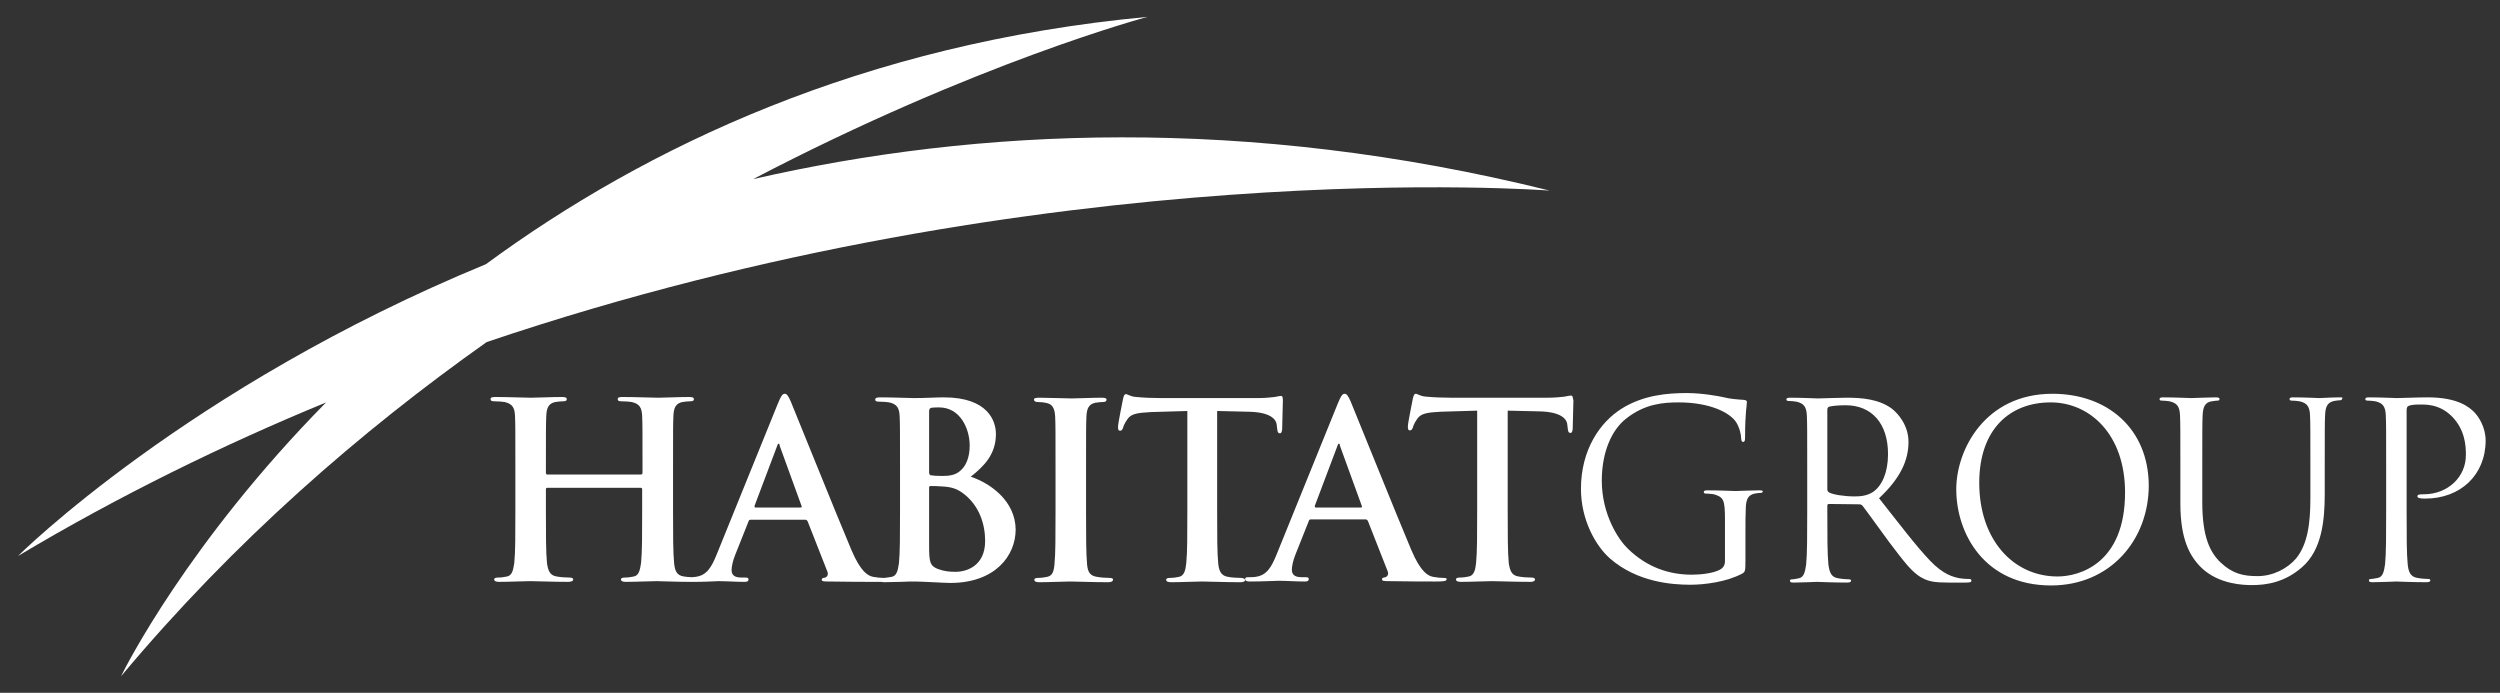
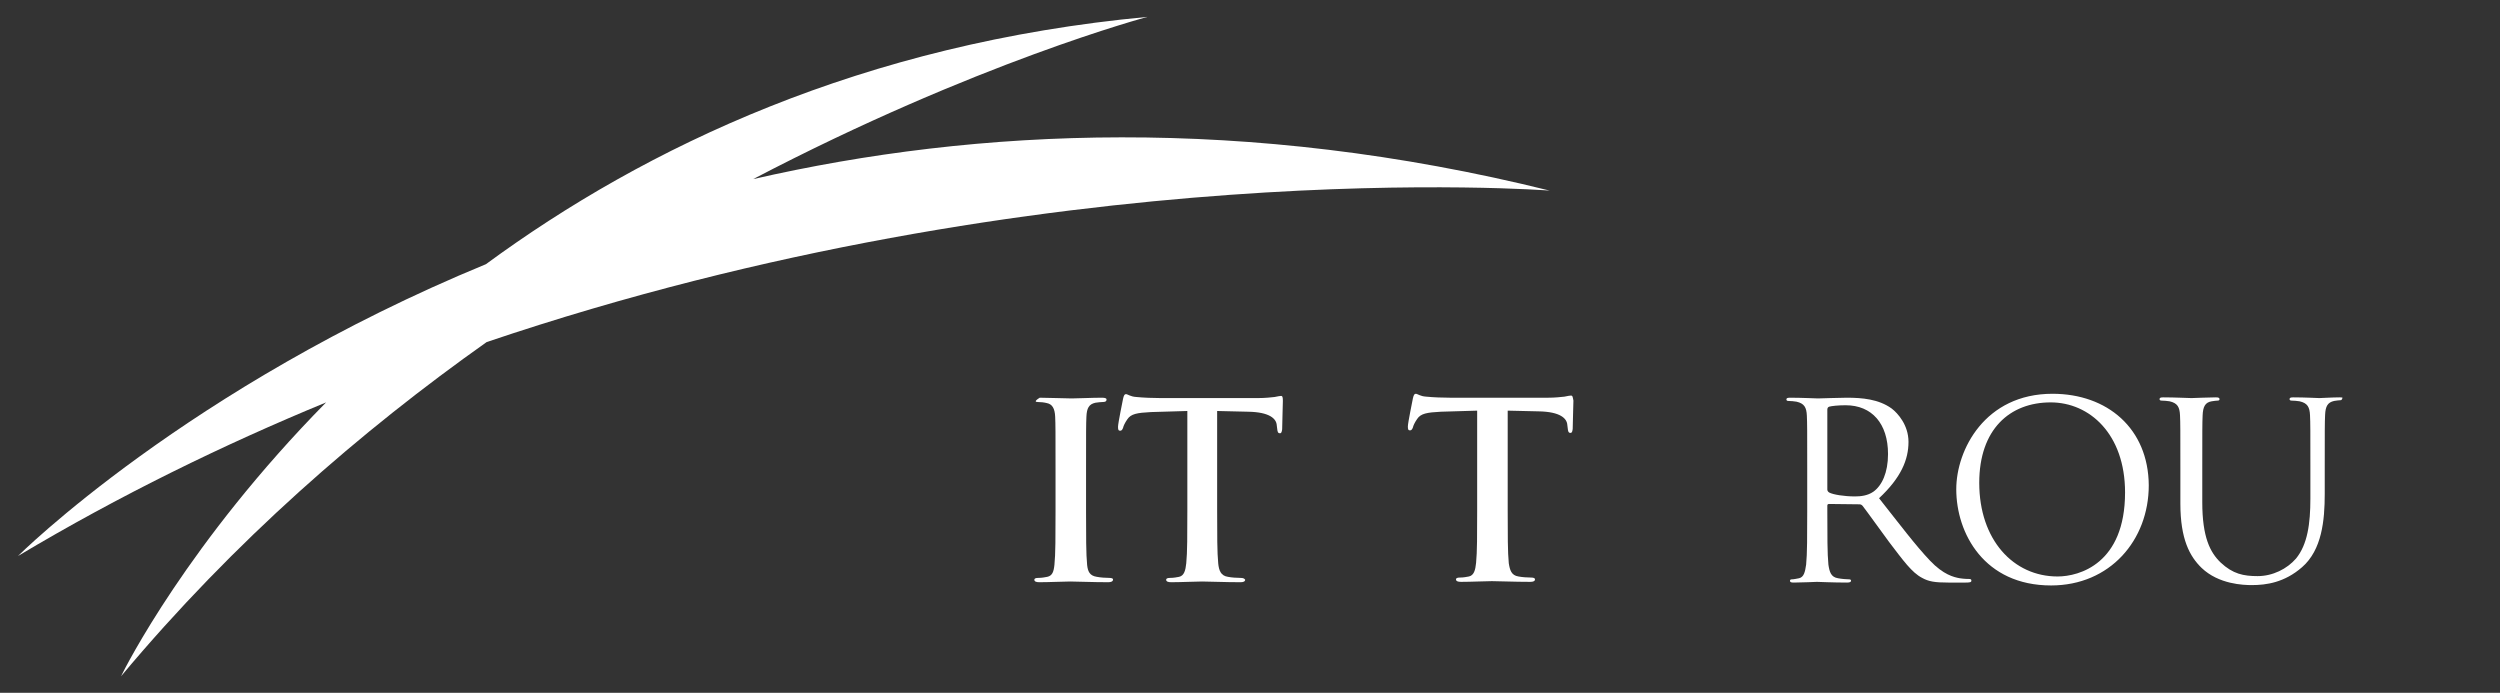
<svg xmlns="http://www.w3.org/2000/svg" width="249" height="69" viewBox="0 0 249 69" fill="none">
  <rect x="0" y="0" width="249" height="69" fill="#333333" stroke="none" />
-   <path d="M96.689 47.478C98.048 46.406 99.193 45.226 99.193 43.224C99.193 41.937 98.406 39.577 94.006 39.577C93.183 39.577 92.217 39.649 91.037 39.649C90.536 39.649 88.998 39.577 87.71 39.577C87.353 39.577 87.174 39.613 87.174 39.792C87.174 39.971 87.317 40.006 87.603 40.006C87.961 40.006 88.354 40.042 88.569 40.078C89.356 40.257 89.57 40.65 89.606 41.472C89.642 42.259 89.642 42.938 89.642 46.62V50.91C89.642 53.163 89.642 55.093 89.535 56.094C89.427 56.809 89.32 57.346 88.819 57.453C88.64 57.489 88.354 57.524 88.068 57.56C88.032 57.56 88.032 57.56 87.996 57.56C87.71 57.56 87.353 57.524 86.959 57.453C86.458 57.346 85.743 56.988 84.813 54.807C83.239 51.089 79.34 41.365 78.768 40.006C78.517 39.434 78.374 39.22 78.159 39.22C77.909 39.22 77.766 39.506 77.48 40.185L71.363 55.272C70.862 56.488 70.397 57.31 69.288 57.453C69.181 57.453 69.038 57.489 68.931 57.489C68.644 57.489 68.323 57.453 68.108 57.417C67.357 57.31 67.214 56.774 67.142 56.094C67.035 55.057 67.035 53.127 67.035 50.875V46.584C67.035 42.902 67.035 42.187 67.071 41.436C67.106 40.578 67.321 40.185 67.965 40.042C68.251 40.006 68.466 39.971 68.68 39.971C68.966 39.971 69.109 39.935 69.109 39.756C69.109 39.577 68.931 39.541 68.609 39.541C67.643 39.541 66.105 39.613 65.532 39.613C64.889 39.613 63.35 39.541 62.027 39.541C61.669 39.541 61.526 39.577 61.526 39.756C61.526 39.935 61.669 39.971 61.955 39.971C62.313 39.971 62.706 40.006 62.921 40.042C63.708 40.221 63.923 40.614 63.959 41.436C63.994 42.223 63.994 42.902 63.994 46.584V47.085C63.994 47.192 63.923 47.264 63.851 47.264H54.515C54.444 47.264 54.372 47.228 54.372 47.085V46.584C54.372 42.902 54.372 42.187 54.408 41.436C54.444 40.578 54.658 40.185 55.302 40.042C55.588 40.006 55.803 39.971 56.017 39.971C56.304 39.971 56.447 39.935 56.447 39.756C56.447 39.577 56.268 39.541 55.946 39.541C54.98 39.541 53.442 39.613 52.87 39.613C52.226 39.613 50.688 39.541 49.364 39.541C49.006 39.541 48.863 39.577 48.863 39.756C48.863 39.935 49.006 39.971 49.292 39.971C49.65 39.971 50.044 40.006 50.258 40.042C51.045 40.221 51.26 40.614 51.296 41.436C51.331 42.223 51.331 42.902 51.331 46.584V50.875C51.331 53.127 51.331 55.022 51.224 56.059C51.117 56.774 51.01 57.31 50.509 57.417C50.294 57.453 50.008 57.524 49.614 57.524C49.328 57.524 49.221 57.596 49.221 57.703C49.221 57.882 49.4 57.953 49.722 57.953C50.688 57.953 52.226 57.882 52.798 57.882C53.478 57.882 55.016 57.953 56.59 57.953C56.876 57.953 57.09 57.882 57.09 57.703C57.09 57.596 56.983 57.524 56.697 57.524C56.339 57.524 55.803 57.489 55.445 57.417C54.73 57.31 54.587 56.774 54.479 56.094C54.372 55.057 54.372 53.127 54.372 50.875V48.73C54.372 48.622 54.444 48.587 54.515 48.587H63.815C63.887 48.587 63.959 48.622 63.959 48.73V50.875C63.959 53.127 63.959 55.022 63.851 56.059C63.744 56.774 63.637 57.31 63.136 57.417C62.921 57.453 62.635 57.524 62.242 57.524C61.955 57.524 61.848 57.596 61.848 57.703C61.848 57.882 62.027 57.953 62.349 57.953C63.315 57.953 64.817 57.882 65.389 57.882C65.998 57.882 67.249 57.953 68.609 57.953C68.644 57.953 68.644 57.953 68.68 57.953C68.788 57.953 68.859 57.953 68.966 57.953C69.038 57.953 69.145 57.953 69.217 57.953C69.253 57.953 69.253 57.953 69.288 57.953C70.362 57.953 71.327 57.882 71.542 57.882C72.293 57.882 73.331 57.953 74.117 57.953C74.404 57.953 74.547 57.918 74.547 57.703C74.547 57.56 74.475 57.524 74.189 57.524H73.831C73.08 57.524 72.865 57.203 72.865 56.774C72.865 56.488 72.973 55.88 73.223 55.272L74.547 51.947C74.582 51.804 74.654 51.768 74.761 51.768H80.198C80.306 51.768 80.377 51.804 80.449 51.947L82.416 56.952C82.523 57.238 82.38 57.453 82.202 57.524C81.951 57.56 81.844 57.596 81.844 57.739C81.844 57.918 82.13 57.918 82.559 57.918C84.527 57.953 86.279 57.953 87.174 57.953C87.424 57.953 87.639 57.953 87.782 57.953C87.853 57.953 87.925 57.989 88.032 57.989C88.533 57.989 89.141 57.953 89.713 57.953C90.286 57.918 90.822 57.918 91.109 57.918C91.466 57.918 92.217 57.953 92.933 57.989C93.648 58.025 94.364 58.061 94.65 58.061C99.121 58.061 101.16 55.344 101.16 52.734C101.124 49.909 98.692 48.158 96.689 47.478ZM79.733 50.553H75.262C75.155 50.553 75.155 50.481 75.155 50.374L77.408 44.404C77.444 44.296 77.48 44.189 77.551 44.189C77.623 44.189 77.659 44.296 77.659 44.404L79.841 50.41C79.876 50.481 79.841 50.553 79.733 50.553ZM92.539 47.049V41.043C92.539 40.757 92.575 40.685 92.754 40.614C93.004 40.578 93.219 40.578 93.541 40.578C95.651 40.578 96.581 42.723 96.581 44.368C96.581 45.548 96.224 46.441 95.58 46.942C95.151 47.3 94.614 47.407 93.827 47.407C93.255 47.407 92.897 47.371 92.682 47.335C92.611 47.3 92.539 47.228 92.539 47.049ZM95.186 56.952C94.614 56.952 94.078 56.917 93.398 56.666C92.611 56.345 92.539 55.951 92.539 54.343V48.587C92.539 48.479 92.575 48.408 92.682 48.408C93.04 48.408 93.29 48.408 93.72 48.444C94.686 48.479 95.222 48.658 95.759 49.016C97.619 50.303 98.12 52.34 98.12 53.878C98.12 56.38 96.26 56.952 95.186 56.952Z" fill="white" />
-   <path d="M110.496 57.559C110.139 57.559 109.602 57.524 109.244 57.452C108.529 57.345 108.35 56.916 108.278 56.272C108.171 55.236 108.171 53.305 108.171 50.946V46.655C108.171 42.937 108.171 42.258 108.207 41.507C108.243 40.649 108.457 40.256 109.101 40.113C109.387 40.077 109.602 40.041 109.817 40.041C110.031 40.041 110.21 40.006 110.21 39.791C110.21 39.648 110.031 39.612 109.709 39.612C108.779 39.612 107.348 39.684 106.74 39.684C106.025 39.684 104.487 39.612 103.557 39.612C103.163 39.612 102.984 39.648 102.984 39.791C102.984 39.97 103.127 40.041 103.378 40.041C103.664 40.041 103.986 40.077 104.272 40.149C104.809 40.256 105.059 40.685 105.095 41.507C105.131 42.294 105.131 42.973 105.131 46.655V50.946C105.131 53.305 105.131 55.236 105.023 56.237C104.952 56.952 104.809 57.345 104.308 57.452C104.093 57.488 103.807 57.559 103.414 57.559C103.127 57.559 103.02 57.631 103.02 57.738C103.02 57.917 103.199 57.989 103.521 57.989C104.487 57.989 106.025 57.917 106.597 57.917C107.241 57.917 108.779 57.989 110.389 57.989C110.639 57.989 110.854 57.917 110.854 57.738C110.89 57.631 110.747 57.559 110.496 57.559Z" fill="white" />
+   <path d="M110.496 57.559C110.139 57.559 109.602 57.524 109.244 57.452C108.529 57.345 108.35 56.916 108.278 56.272C108.171 55.236 108.171 53.305 108.171 50.946V46.655C108.171 42.937 108.171 42.258 108.207 41.507C108.243 40.649 108.457 40.256 109.101 40.113C109.387 40.077 109.602 40.041 109.817 40.041C110.031 40.041 110.21 40.006 110.21 39.791C110.21 39.648 110.031 39.612 109.709 39.612C108.779 39.612 107.348 39.684 106.74 39.684C106.025 39.684 104.487 39.612 103.557 39.612C102.984 39.97 103.127 40.041 103.378 40.041C103.664 40.041 103.986 40.077 104.272 40.149C104.809 40.256 105.059 40.685 105.095 41.507C105.131 42.294 105.131 42.973 105.131 46.655V50.946C105.131 53.305 105.131 55.236 105.023 56.237C104.952 56.952 104.809 57.345 104.308 57.452C104.093 57.488 103.807 57.559 103.414 57.559C103.127 57.559 103.02 57.631 103.02 57.738C103.02 57.917 103.199 57.989 103.521 57.989C104.487 57.989 106.025 57.917 106.597 57.917C107.241 57.917 108.779 57.989 110.389 57.989C110.639 57.989 110.854 57.917 110.854 57.738C110.89 57.631 110.747 57.559 110.496 57.559Z" fill="white" />
  <path d="M123.553 57.559C123.196 57.559 122.659 57.524 122.301 57.452C121.586 57.345 121.407 56.809 121.336 56.13C121.228 55.093 121.228 53.162 121.228 50.91V40.935L124.304 41.007C126.486 41.042 127.13 41.722 127.166 42.365L127.202 42.651C127.238 43.009 127.273 43.152 127.488 43.152C127.631 43.152 127.667 43.009 127.703 42.758C127.703 42.115 127.774 40.435 127.774 39.934C127.774 39.577 127.738 39.434 127.595 39.434C127.488 39.434 127.309 39.469 126.952 39.541C126.594 39.577 126.057 39.648 125.27 39.648H115.612C114.825 39.648 113.895 39.612 113.18 39.541C112.572 39.505 112.321 39.255 112.142 39.255C111.999 39.255 111.928 39.398 111.856 39.72C111.82 39.934 111.355 42.151 111.355 42.508C111.355 42.794 111.391 42.901 111.57 42.901C111.713 42.901 111.785 42.794 111.856 42.615C111.892 42.437 112.035 42.115 112.286 41.758C112.643 41.221 113.251 41.114 114.646 41.042L118.259 40.935V50.91C118.259 53.162 118.259 55.057 118.152 56.094C118.08 56.809 117.937 57.345 117.436 57.452C117.222 57.488 116.936 57.559 116.542 57.559C116.256 57.559 116.149 57.631 116.149 57.738C116.149 57.917 116.328 57.989 116.65 57.989C117.615 57.989 119.153 57.917 119.726 57.917C120.405 57.917 121.944 57.989 123.553 57.989C123.839 57.989 124.018 57.917 124.018 57.738C123.947 57.631 123.839 57.559 123.553 57.559Z" fill="white" />
-   <path d="M143.763 57.56C143.477 57.56 143.119 57.524 142.726 57.453C142.225 57.346 141.509 56.988 140.579 54.807C139.006 51.089 135.107 41.365 134.534 40.006C134.284 39.434 134.141 39.22 133.926 39.22C133.676 39.22 133.533 39.506 133.246 40.185L127.13 55.272C126.629 56.488 126.164 57.31 125.055 57.453C124.876 57.489 124.518 57.489 124.304 57.489C124.125 57.489 124.018 57.524 124.018 57.667C124.018 57.846 124.161 57.918 124.483 57.918C125.735 57.918 127.094 57.846 127.344 57.846C128.095 57.846 129.133 57.918 129.92 57.918C130.206 57.918 130.349 57.882 130.349 57.667C130.349 57.524 130.277 57.489 129.991 57.489H129.634C128.882 57.489 128.668 57.167 128.668 56.738C128.668 56.452 128.775 55.844 129.025 55.236L130.349 51.911C130.385 51.768 130.456 51.733 130.564 51.733H136.001C136.108 51.733 136.18 51.768 136.251 51.911L138.219 56.917C138.326 57.203 138.183 57.417 138.004 57.489C137.754 57.524 137.646 57.56 137.646 57.703C137.646 57.882 137.932 57.882 138.362 57.882C140.329 57.918 142.082 57.918 142.976 57.918C143.87 57.918 144.085 57.882 144.085 57.667C144.085 57.56 143.942 57.56 143.763 57.56ZM135.536 50.553H131.064C130.957 50.553 130.957 50.481 130.957 50.374L133.211 44.404C133.246 44.296 133.282 44.189 133.354 44.189C133.425 44.189 133.461 44.296 133.461 44.404L135.643 50.41C135.679 50.481 135.643 50.553 135.536 50.553Z" fill="white" />
  <path d="M156.463 39.398C156.355 39.398 156.176 39.434 155.819 39.506C155.461 39.541 154.924 39.613 154.137 39.613H144.479C143.692 39.613 142.762 39.577 142.047 39.506C141.439 39.47 141.188 39.22 141.01 39.22C140.867 39.22 140.795 39.363 140.723 39.684C140.688 39.899 140.223 42.116 140.223 42.473C140.223 42.759 140.258 42.866 140.437 42.866C140.58 42.866 140.652 42.759 140.723 42.58C140.759 42.402 140.902 42.08 141.153 41.722C141.51 41.186 142.119 41.079 143.514 41.007L147.126 40.9V50.875C147.126 53.127 147.126 55.022 147.019 56.059C146.948 56.774 146.804 57.31 146.304 57.417C146.089 57.453 145.803 57.524 145.409 57.524C145.123 57.524 145.016 57.596 145.016 57.703C145.016 57.882 145.195 57.953 145.517 57.953C146.483 57.953 148.021 57.882 148.593 57.882C149.273 57.882 150.811 57.953 152.42 57.953C152.707 57.953 152.885 57.882 152.885 57.703C152.885 57.596 152.778 57.524 152.492 57.524C152.134 57.524 151.598 57.489 151.24 57.417C150.525 57.31 150.382 56.774 150.274 56.094C150.167 55.057 150.167 53.127 150.167 50.875V40.9L153.243 40.971C155.425 41.007 156.069 41.687 156.105 42.33L156.141 42.616C156.176 42.974 156.212 43.117 156.427 43.117C156.57 43.117 156.606 42.974 156.641 42.723C156.641 42.08 156.713 40.4 156.713 39.899C156.641 39.541 156.641 39.398 156.463 39.398Z" fill="white" />
-   <path d="M175.241 48.837C174.526 48.837 172.987 48.908 172.844 48.908C172.737 48.908 171.199 48.837 170.09 48.837C169.804 48.837 169.696 48.873 169.696 49.016C169.696 49.123 169.804 49.159 169.875 49.159C170.09 49.159 170.519 49.195 170.698 49.23C171.664 49.516 171.807 49.767 171.807 51.733V55.88C171.807 56.309 171.628 56.559 171.306 56.738C170.662 57.096 169.41 57.239 168.516 57.239C166.262 57.239 164.045 56.524 162.113 54.629C161.255 53.806 159.538 51.304 159.538 47.872C159.538 45.012 160.539 42.795 161.97 41.687C163.83 40.221 165.654 40.078 167.193 40.078C170.34 40.078 172.308 41.115 172.916 42.044C173.274 42.616 173.417 43.296 173.417 43.653C173.452 43.868 173.452 44.011 173.595 44.011C173.774 44.011 173.81 43.903 173.81 43.51C173.81 41.079 173.989 40.4 173.989 40.042C173.989 39.935 173.953 39.864 173.703 39.828C173.095 39.792 172.236 39.721 171.735 39.578C171.27 39.47 169.553 39.148 168.015 39.148C166.155 39.148 163.723 39.327 161.541 40.686C159.359 42.044 157.463 44.797 157.463 48.694C157.463 51.733 158.894 54.343 160.36 55.63C163.079 57.989 166.513 58.24 168.373 58.24C169.804 58.24 171.986 57.954 173.524 57.131C173.81 56.953 173.846 56.917 173.846 55.809V53.091C173.846 52.055 173.846 51.34 173.882 50.553C173.917 49.695 174.132 49.302 174.776 49.159C175.062 49.123 175.205 49.087 175.384 49.087C175.491 49.087 175.563 49.051 175.563 48.944C175.634 48.908 175.527 48.837 175.241 48.837Z" fill="white" />
  <path d="M196.167 57.667C196.024 57.667 195.666 57.667 195.201 57.595C194.593 57.488 193.556 57.238 192.232 55.843C190.801 54.342 189.156 52.161 187.153 49.623C189.335 47.585 190.086 45.797 190.086 44.01C190.086 42.329 189.013 41.15 188.405 40.685C187.117 39.755 185.471 39.612 183.933 39.612C183.182 39.612 181.322 39.684 181.072 39.684C180.929 39.684 179.426 39.612 178.317 39.612C178.031 39.612 177.924 39.648 177.924 39.791C177.924 39.898 178.031 39.934 178.103 39.934C178.317 39.934 178.747 39.97 178.925 40.006C179.712 40.184 179.927 40.578 179.963 41.4C179.999 42.186 179.999 42.866 179.999 46.655V50.946C179.999 53.269 179.999 55.2 179.891 56.237C179.784 56.952 179.677 57.488 179.176 57.595C178.961 57.631 178.675 57.703 178.46 57.703C178.317 57.703 178.282 57.774 178.282 57.846C178.282 57.989 178.389 58.024 178.675 58.024C179.39 58.024 180.929 57.953 180.964 57.953C181.072 57.953 182.61 58.024 183.969 58.024C184.255 58.024 184.363 57.953 184.363 57.846C184.363 57.774 184.327 57.703 184.184 57.703C183.969 57.703 183.433 57.667 183.075 57.595C182.359 57.488 182.216 56.952 182.109 56.237C182.002 55.2 182.002 53.305 182.002 50.946V50.373C182.002 50.266 182.037 50.195 182.181 50.195L185.185 50.23C185.328 50.23 185.4 50.266 185.507 50.373C186.008 51.017 187.153 52.626 188.154 53.984C189.549 55.808 190.408 57.023 191.445 57.559C192.089 57.917 192.697 58.024 194.056 58.024H195.773C196.203 58.024 196.346 57.989 196.346 57.846C196.382 57.738 196.274 57.667 196.167 57.667ZM186.58 48.979C186.008 49.372 185.328 49.444 184.756 49.444C183.683 49.444 182.574 49.265 182.181 49.051C182.073 48.979 182.002 48.872 182.002 48.765V40.792C182.002 40.649 182.073 40.542 182.181 40.506C182.431 40.435 183.075 40.363 183.826 40.363C186.437 40.363 188.047 42.186 188.047 45.225C188.047 47.084 187.439 48.371 186.58 48.979Z" fill="white" />
  <path d="M204.43 39.22C197.705 39.22 194.844 44.797 194.844 48.73C194.844 53.127 197.634 58.311 204.287 58.311C210.154 58.311 214.017 53.806 214.017 48.336C213.981 42.688 209.903 39.22 204.43 39.22ZM204.931 57.417C200.531 57.417 197.133 53.77 197.133 48.086C197.133 42.759 200.174 40.078 204.251 40.078C208.115 40.078 211.656 43.224 211.656 49.051C211.656 56.13 207.113 57.417 204.931 57.417Z" fill="white" />
  <path d="M233.047 39.577C232.331 39.577 231.187 39.649 231.008 39.649C230.865 39.649 229.541 39.577 228.432 39.577C228.146 39.577 228.039 39.613 228.039 39.756C228.039 39.863 228.146 39.899 228.218 39.899C228.432 39.899 228.862 39.935 229.04 39.97C229.827 40.149 230.042 40.542 230.078 41.365C230.114 42.151 230.114 42.831 230.114 46.62V49.659C230.114 52.162 229.827 54.235 228.683 55.63C227.788 56.666 226.358 57.381 224.855 57.381C223.46 57.381 222.387 57.167 221.171 56.023C220.134 55.022 219.347 53.52 219.347 50.017V46.62C219.347 42.831 219.347 42.151 219.382 41.365C219.418 40.507 219.633 40.078 220.277 39.97C220.563 39.935 220.706 39.899 220.885 39.899C220.992 39.899 221.064 39.863 221.064 39.756C221.064 39.613 220.956 39.577 220.67 39.577C219.955 39.577 218.488 39.649 218.273 39.649C218.059 39.649 216.556 39.577 215.483 39.577C215.197 39.577 215.09 39.613 215.09 39.756C215.09 39.863 215.197 39.899 215.269 39.899C215.483 39.899 215.913 39.935 216.091 39.97C216.878 40.149 217.093 40.542 217.129 41.365C217.165 42.151 217.165 42.831 217.165 46.62V50.16C217.165 53.699 218.095 55.415 219.275 56.559C220.992 58.204 223.46 58.275 224.283 58.275C225.714 58.275 227.538 58.025 229.291 56.487C231.258 54.772 231.544 51.84 231.544 49.194V46.584C231.544 42.795 231.544 42.115 231.58 41.329C231.616 40.471 231.831 40.078 232.474 39.935C232.761 39.899 232.904 39.863 233.083 39.863C233.19 39.863 233.261 39.827 233.261 39.72C233.404 39.613 233.297 39.577 233.047 39.577Z" fill="white" />
-   <path d="M241.417 49.23C240.916 49.23 240.773 49.266 240.773 49.444C240.773 49.552 240.916 49.623 241.059 49.623C241.166 49.659 241.452 49.659 241.56 49.659C245.029 49.659 247.569 47.335 247.569 43.867C247.569 42.58 246.889 41.472 246.353 40.971C245.959 40.614 244.886 39.577 241.81 39.577C240.701 39.577 239.27 39.649 238.734 39.649C238.555 39.649 237.088 39.577 235.979 39.577C235.693 39.577 235.586 39.613 235.586 39.756C235.586 39.863 235.693 39.899 235.765 39.899C235.979 39.899 236.409 39.935 236.588 39.97C237.374 40.149 237.589 40.542 237.625 41.365C237.661 42.151 237.661 42.831 237.661 46.62V50.91C237.661 53.234 237.661 55.165 237.553 56.202C237.446 56.916 237.339 57.453 236.838 57.56C236.623 57.596 236.337 57.667 236.122 57.667C235.979 57.667 235.944 57.739 235.944 57.81C235.944 57.953 236.051 57.989 236.337 57.989C237.053 57.989 238.591 57.918 238.662 57.918C238.77 57.918 240.308 57.989 241.667 57.989C241.953 57.989 242.06 57.918 242.06 57.81C242.06 57.739 242.025 57.667 241.882 57.667C241.667 57.667 241.13 57.632 240.773 57.56C240.057 57.453 239.878 56.916 239.807 56.202C239.7 55.165 239.7 53.27 239.7 50.91V40.9C239.7 40.65 239.735 40.507 239.878 40.435C240.093 40.328 240.522 40.292 240.916 40.292C241.488 40.292 242.955 40.185 244.242 41.508C245.53 42.831 245.602 44.439 245.602 45.262C245.638 47.514 243.777 49.23 241.417 49.23Z" fill="white" />
  <path d="M48.47 34.071C104.594 15.087 154.351 18.984 154.351 18.984C124.089 11.476 97.333 12.728 75.012 17.84C97.225 6.221 114.288 1.681 114.288 1.681C85.958 4.326 64.316 14.623 48.398 26.313C18.637 38.576 1.789 55.379 1.789 55.379C11.912 49.337 22.25 44.296 32.48 40.078C18.744 54.021 12.449 66.534 12.055 67.356C23.323 53.877 35.986 42.902 48.47 34.071Z" fill="white" />
</svg>